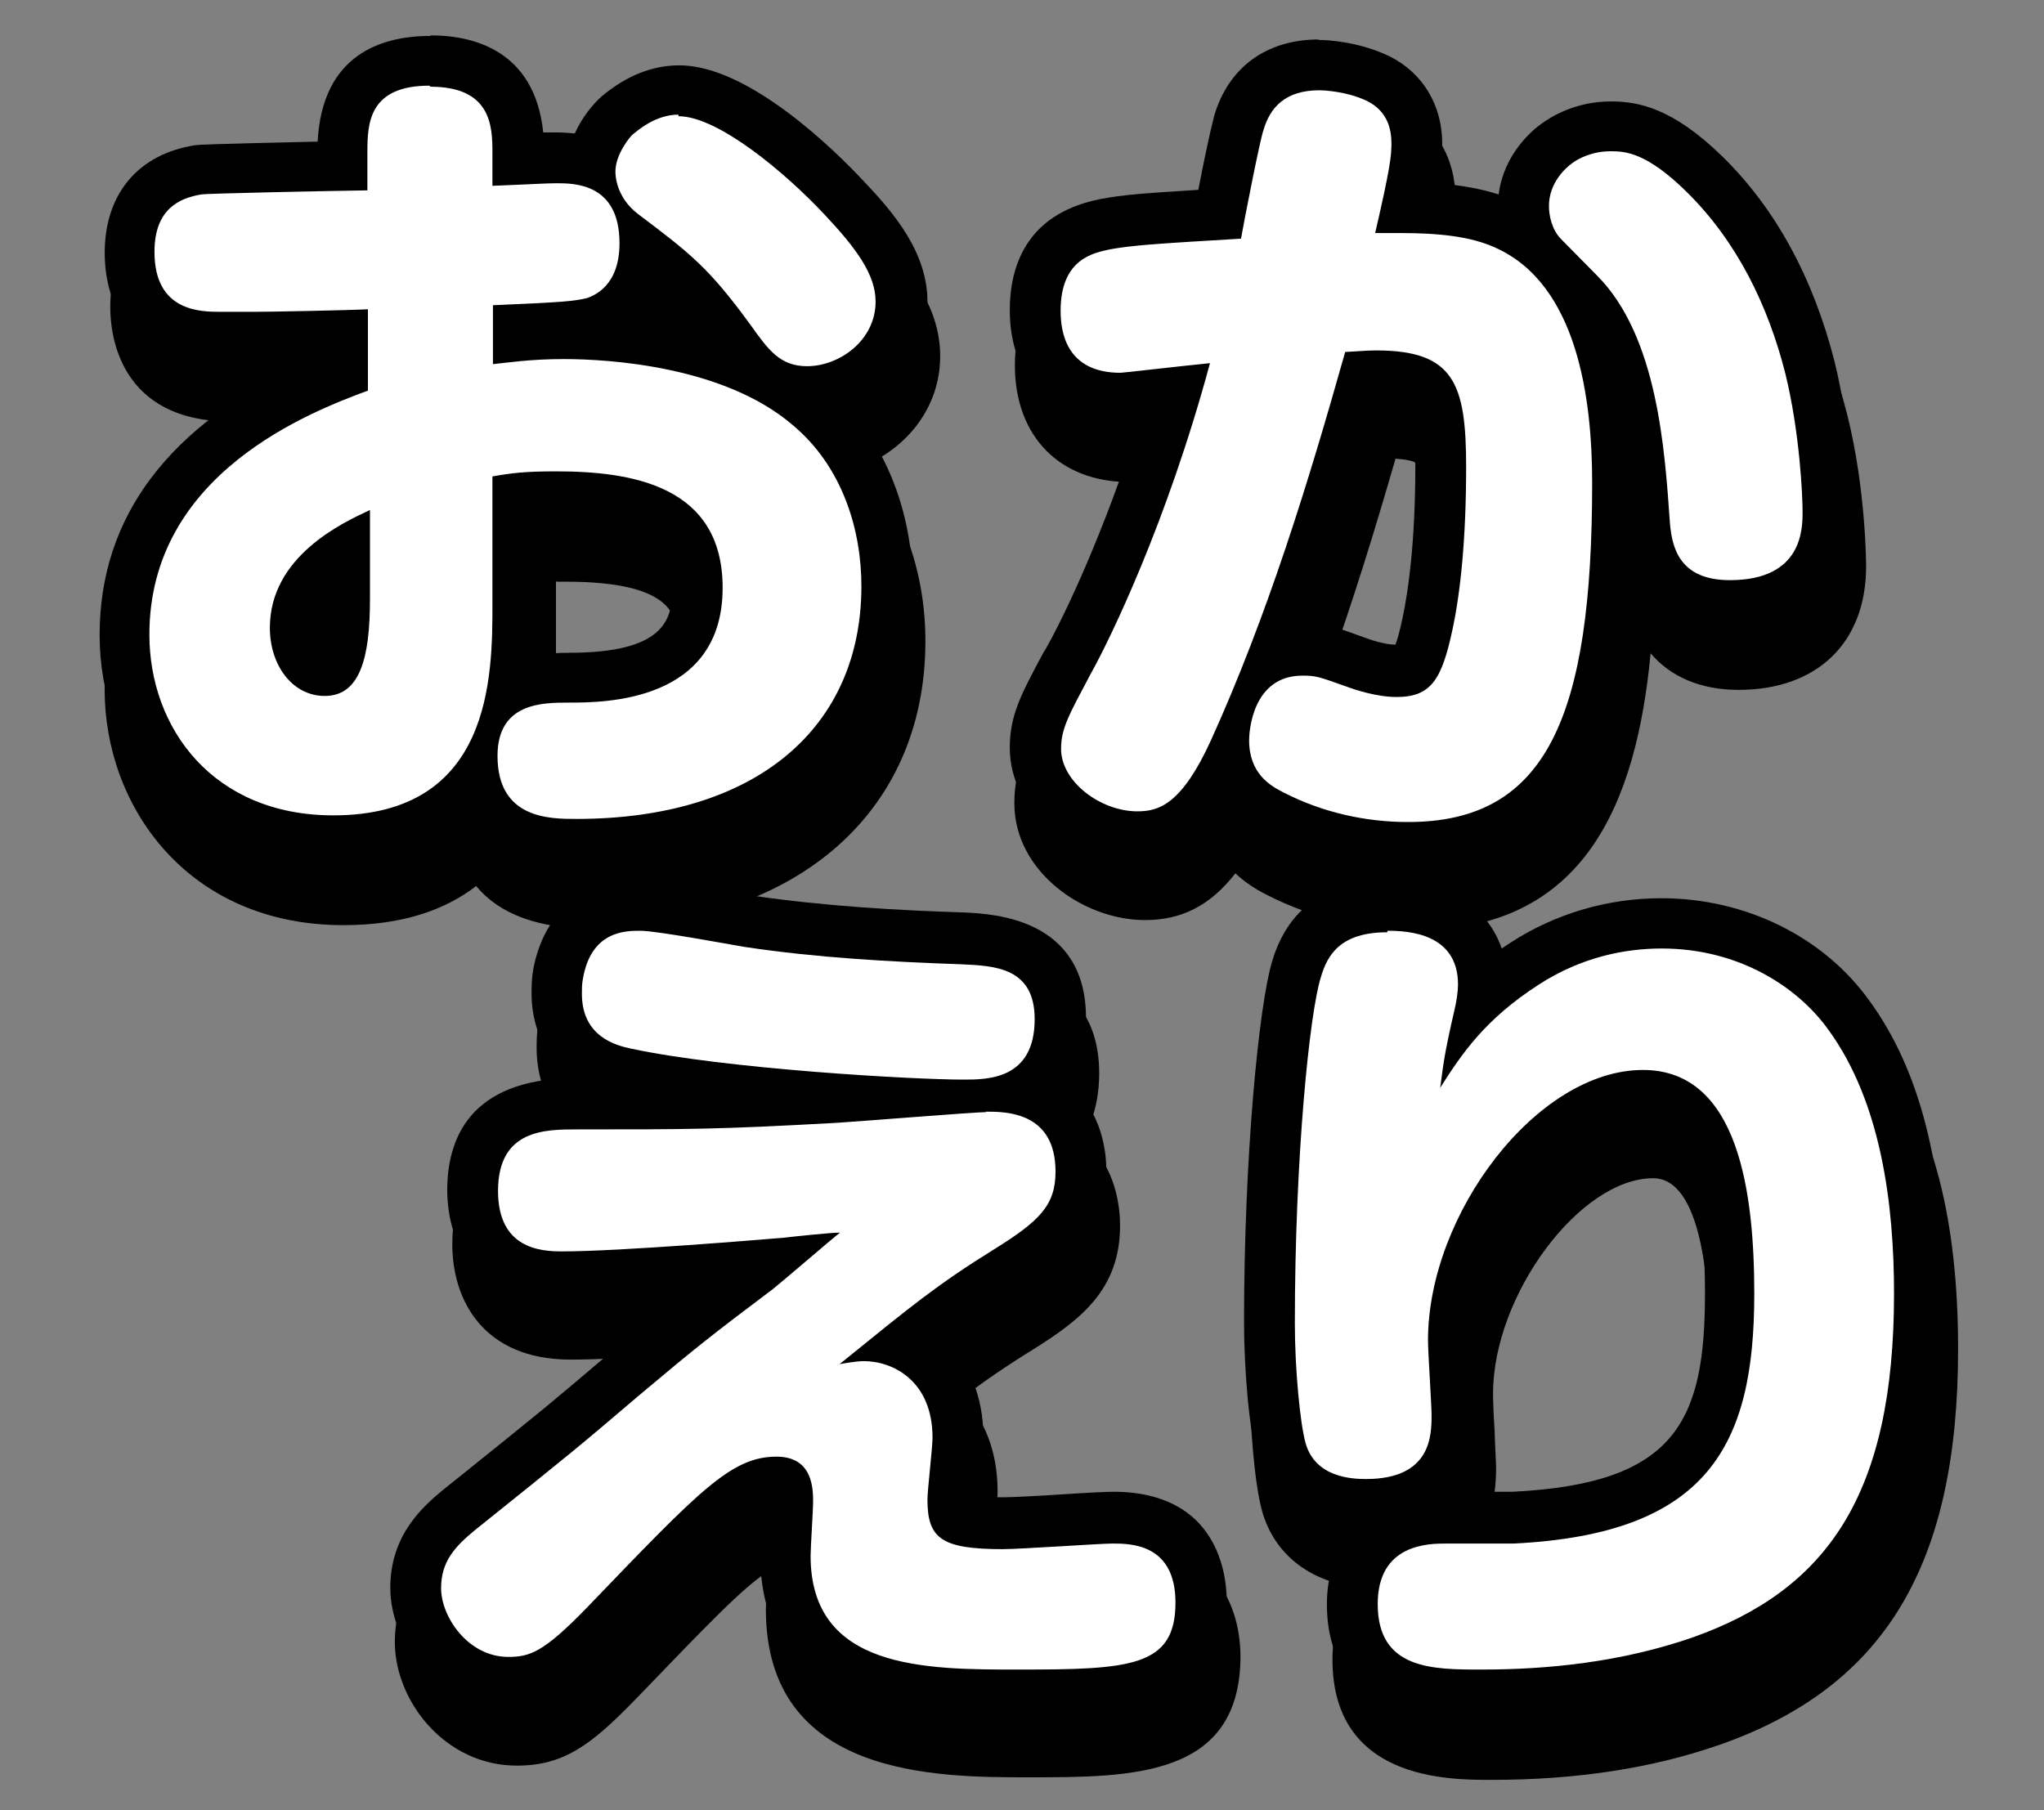
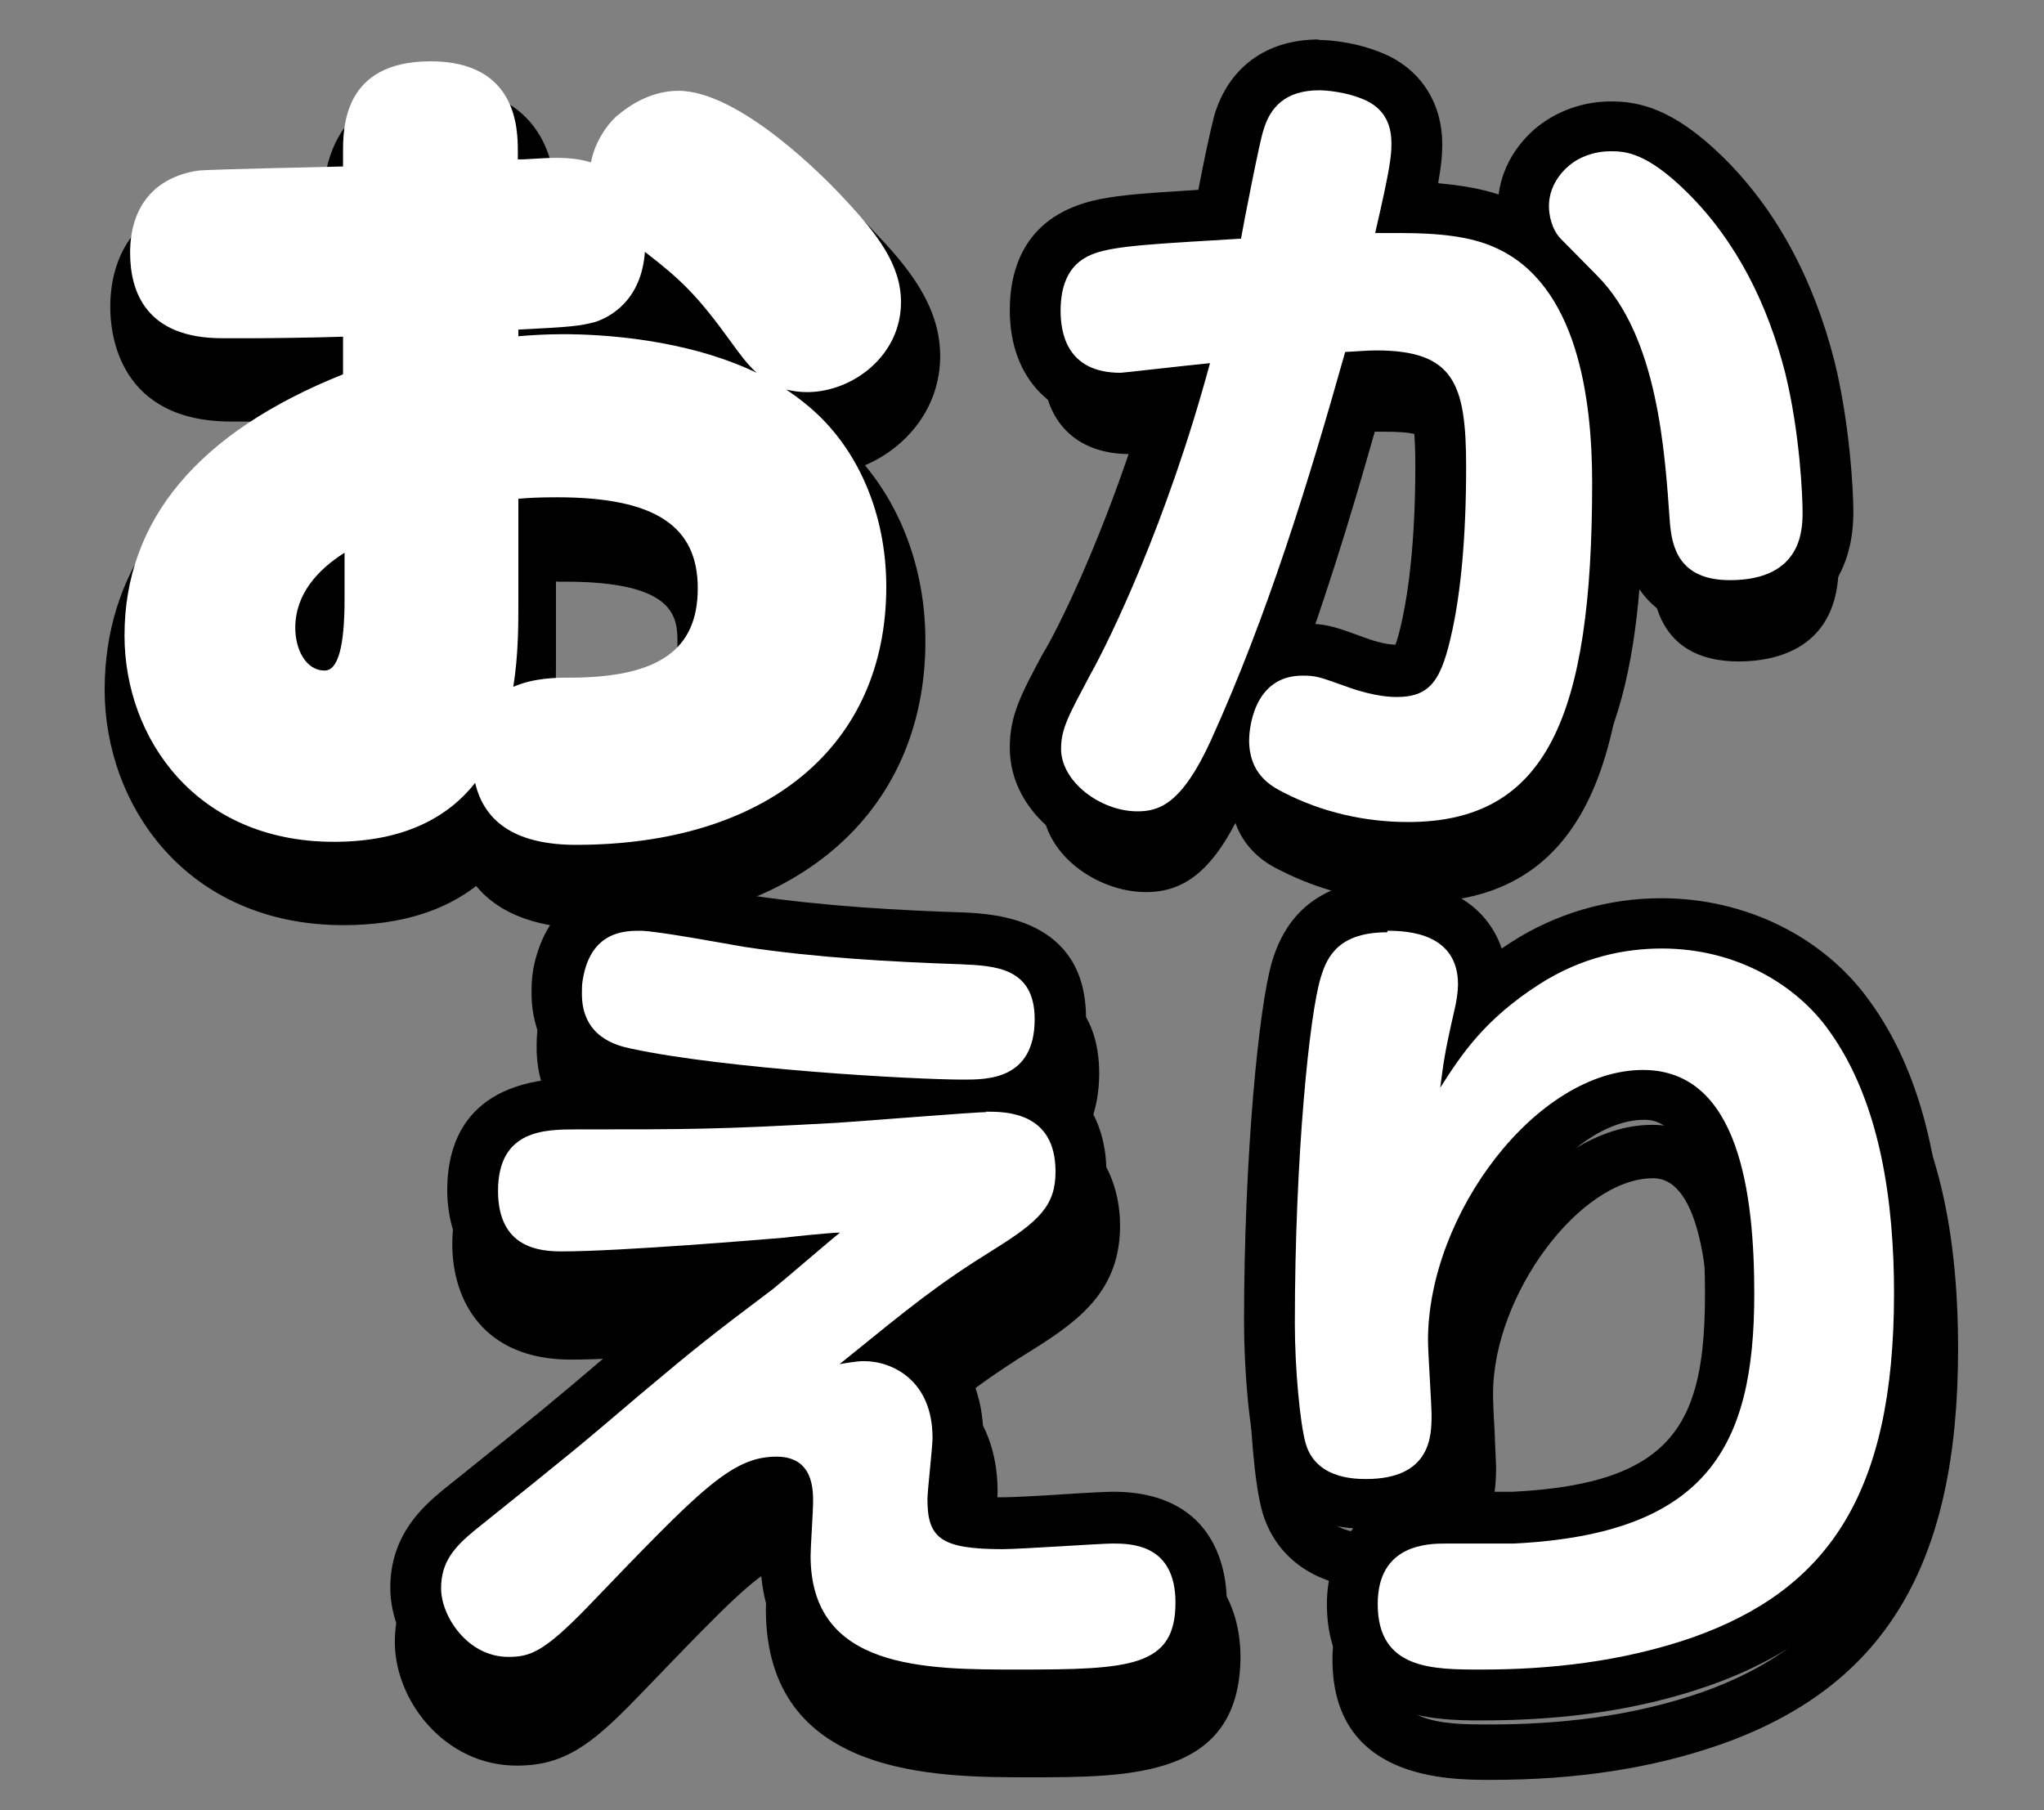
<svg xmlns="http://www.w3.org/2000/svg" width="35" height="31" viewBox="0 0 35 31" fill="none">
  <rect x="0" y="0" width="35" height="31" fill="#808080" stroke="none" />
-   <path d="M10.025 15.434C9.05 15.434 8.458 15.095 8.276 14.416C7.806 14.982 7.066 15.382 5.874 15.382C3.498 15.382 2.254 13.589 2.254 11.814C2.254 9.83 3.516 8.316 5.996 7.315V6.732C5.456 6.75 4.699 6.758 4.499 6.758H3.951C2.628 6.758 2.35 5.949 2.35 5.27C2.35 4.461 2.776 3.948 3.55 3.826C3.638 3.817 4.047 3.8 5.996 3.756V3.556C5.996 3.156 5.996 1.955 7.527 1.955C8.545 1.955 9.059 2.494 9.059 3.547V3.634H9.12C9.407 3.617 9.555 3.617 9.685 3.617C9.903 3.617 10.086 3.643 10.251 3.686C10.329 3.295 10.608 2.964 10.73 2.886C11.052 2.616 11.408 2.468 11.774 2.468C12.835 2.468 14.323 3.991 14.611 4.296C15.22 4.931 15.62 5.488 15.62 6.114C15.62 7.054 14.767 7.689 13.975 7.689C13.906 7.689 13.836 7.689 13.775 7.672C13.862 7.733 13.949 7.802 14.028 7.872C14.88 8.586 15.368 9.717 15.368 10.987C15.368 13.729 13.323 15.434 10.025 15.434ZM9.059 11.283C9.059 11.64 9.059 12.127 8.981 12.649C9.329 12.51 9.703 12.51 9.894 12.51C11.391 12.51 12.061 12.049 12.061 11.014C12.061 10.256 11.783 9.491 9.685 9.491C9.407 9.491 9.215 9.491 9.059 9.517V11.283ZM6.022 10.457C5.604 10.744 5.247 11.135 5.247 11.692C5.247 12.032 5.413 12.388 5.717 12.388C5.978 12.388 6.022 11.649 6.022 11.205V10.465V10.457ZM9.798 6.619C10.434 6.619 11.774 6.689 12.966 7.211C12.853 7.089 12.748 6.95 12.653 6.81C12.087 6.027 11.809 5.758 11.226 5.305C11.147 6.123 10.599 6.393 10.355 6.48C10.086 6.549 9.92 6.567 9.068 6.61V6.654C9.276 6.636 9.52 6.619 9.807 6.619H9.798Z" fill="black" />
+   <path d="M10.025 15.434C9.05 15.434 8.458 15.095 8.276 14.416C7.806 14.982 7.066 15.382 5.874 15.382C3.498 15.382 2.254 13.589 2.254 11.814C2.254 9.83 3.516 8.316 5.996 7.315V6.732C5.456 6.75 4.699 6.758 4.499 6.758H3.951C2.628 6.758 2.35 5.949 2.35 5.27C2.35 4.461 2.776 3.948 3.55 3.826C3.638 3.817 4.047 3.8 5.996 3.756V3.556C5.996 3.156 5.996 1.955 7.527 1.955C8.545 1.955 9.059 2.494 9.059 3.547V3.634H9.12C9.407 3.617 9.555 3.617 9.685 3.617C9.903 3.617 10.086 3.643 10.251 3.686C10.329 3.295 10.608 2.964 10.73 2.886C11.052 2.616 11.408 2.468 11.774 2.468C12.835 2.468 14.323 3.991 14.611 4.296C15.22 4.931 15.62 5.488 15.62 6.114C15.62 7.054 14.767 7.689 13.975 7.689C13.906 7.689 13.836 7.689 13.775 7.672C13.862 7.733 13.949 7.802 14.028 7.872C14.88 8.586 15.368 9.717 15.368 10.987C15.368 13.729 13.323 15.434 10.025 15.434ZM9.059 11.283C9.059 11.64 9.059 12.127 8.981 12.649C9.329 12.51 9.703 12.51 9.894 12.51C11.391 12.51 12.061 12.049 12.061 11.014C12.061 10.256 11.783 9.491 9.685 9.491C9.407 9.491 9.215 9.491 9.059 9.517V11.283ZM6.022 10.457C5.604 10.744 5.247 11.135 5.247 11.692C5.247 12.032 5.413 12.388 5.717 12.388C5.978 12.388 6.022 11.649 6.022 11.205V10.465V10.457ZM9.798 6.619C10.434 6.619 11.774 6.689 12.966 7.211C12.853 7.089 12.748 6.95 12.653 6.81C12.087 6.027 11.809 5.758 11.226 5.305C11.147 6.123 10.599 6.393 10.355 6.48C10.086 6.549 9.92 6.567 9.068 6.61C9.276 6.636 9.52 6.619 9.807 6.619H9.798Z" fill="black" />
  <path d="M24.261 15.46C23.443 15.46 22.634 15.269 21.92 14.903C21.755 14.825 21.337 14.607 21.154 14.094C20.719 14.929 20.258 15.277 19.623 15.277C18.788 15.277 17.848 14.625 17.848 13.746C17.848 13.285 18.004 13.006 18.378 12.31C18.77 11.605 19.579 9.891 20.232 7.681C20.232 7.681 19.37 7.776 19.344 7.776C18.413 7.776 17.856 7.202 17.856 6.245C17.856 5.409 18.257 4.905 19.049 4.739C19.457 4.67 19.814 4.635 21.015 4.565C21.146 3.878 21.294 3.156 21.337 3.008C21.52 2.364 22.016 1.998 22.729 1.998C22.825 1.998 23.304 2.007 23.756 2.225C24.2 2.451 24.444 2.851 24.444 3.373C24.444 3.565 24.426 3.765 24.287 4.426C25.009 4.435 25.514 4.522 25.932 4.713C26.054 4.766 26.167 4.826 26.271 4.896C26.201 4.705 26.201 4.531 26.201 4.452C26.201 3.817 26.654 3.443 26.785 3.347C26.898 3.26 27.237 3.051 27.733 3.051C28.133 3.051 28.612 3.156 29.36 3.887C30.213 4.731 30.822 5.845 31.17 7.202C31.423 8.229 31.484 9.343 31.484 9.682C31.484 11.109 30.413 11.327 29.769 11.327C29.125 11.327 28.36 11.083 28.281 9.908C28.203 8.795 28.099 7.185 27.376 6.21C27.716 6.958 27.89 7.95 27.89 9.177C27.89 12.432 27.455 15.451 24.27 15.451L24.261 15.46ZM22.46 12.023C22.773 12.023 22.895 12.066 23.365 12.232C23.504 12.284 23.817 12.388 24.07 12.388C24.313 12.388 24.4 12.388 24.566 11.605C24.67 11.127 24.792 10.274 24.792 8.916C24.792 7.559 24.6 7.393 23.713 7.393C23.652 7.393 23.6 7.393 23.539 7.393C23.13 8.855 22.634 10.474 22.016 12.084C22.146 12.04 22.294 12.023 22.451 12.023H22.46Z" fill="black" />
  <path d="M7.527 2.425C8.563 2.425 8.589 3.095 8.589 3.547V4.122C9.259 4.095 9.502 4.078 9.685 4.078C9.99 4.078 10.764 4.078 10.764 5.105C10.764 5.836 10.329 6.001 10.207 6.045C9.981 6.097 9.842 6.114 8.597 6.167V7.176C8.85 7.15 9.241 7.089 9.807 7.089C10.59 7.089 12.557 7.211 13.732 8.22C14.584 8.934 14.906 10.013 14.906 10.979C14.906 13.389 13.122 14.964 10.024 14.964C9.572 14.964 8.676 14.964 8.676 13.885C8.676 12.972 9.45 12.972 9.894 12.972C10.494 12.972 12.531 12.972 12.531 11.005C12.531 9.264 10.99 9.012 9.685 9.012C9.154 9.012 8.928 9.038 8.589 9.099V11.275C8.589 12.51 8.589 14.903 5.865 14.903C3.803 14.903 2.715 13.407 2.715 11.805C2.715 9.047 5.473 7.994 6.457 7.628V6.236C6.135 6.254 4.777 6.28 4.49 6.28H3.942C3.594 6.28 2.802 6.28 2.802 5.253C2.802 4.513 3.237 4.33 3.602 4.27C3.716 4.252 5.804 4.217 6.448 4.2V3.539C6.448 3.051 6.474 2.407 7.51 2.407M5.717 12.85C6.317 12.85 6.492 12.206 6.492 11.196V9.665C6.004 9.891 4.777 10.465 4.777 11.684C4.777 12.319 5.16 12.85 5.717 12.85ZM11.774 2.929C12.461 2.929 13.627 3.921 14.271 4.609C14.828 5.201 15.15 5.644 15.15 6.106C15.15 6.767 14.532 7.211 13.975 7.211C13.514 7.211 13.314 6.932 13.009 6.506C12.304 5.54 12 5.296 11.086 4.609C10.695 4.313 10.695 3.921 10.695 3.878C10.695 3.582 10.947 3.277 10.99 3.243C11.078 3.173 11.382 2.903 11.774 2.903M7.527 1.485C6.814 1.485 5.647 1.729 5.534 3.295C3.724 3.33 3.576 3.338 3.498 3.356C2.48 3.512 1.888 4.226 1.888 5.262C1.888 5.723 2.036 7.219 3.959 7.219H4.507C4.603 7.219 4.821 7.219 5.073 7.219C2.889 8.29 1.792 9.839 1.792 11.814C1.792 13.789 3.193 15.843 5.882 15.843C6.892 15.843 7.623 15.582 8.154 15.173C8.676 15.808 9.563 15.895 10.033 15.895C13.566 15.895 15.846 13.963 15.846 10.979C15.846 9.821 15.472 8.76 14.811 7.968C15.524 7.663 16.099 6.985 16.099 6.097C16.099 5.209 15.507 4.531 14.959 3.956C14.532 3.495 13.009 1.981 11.782 1.981C11.304 1.981 10.842 2.164 10.407 2.52C10.251 2.651 10.077 2.869 9.946 3.138C9.868 3.138 9.781 3.13 9.685 3.13C9.633 3.13 9.572 3.13 9.502 3.13C9.32 1.642 8.084 1.476 7.527 1.476V1.485ZM11.365 6.28C11.399 6.227 11.434 6.175 11.46 6.123C11.53 6.193 11.6 6.262 11.669 6.341C11.565 6.323 11.46 6.306 11.356 6.288L11.365 6.28ZM9.529 9.961C9.581 9.961 9.633 9.961 9.685 9.961C11.6 9.961 11.6 10.596 11.6 11.014C11.6 11.509 11.469 12.04 9.894 12.04C9.755 12.04 9.624 12.04 9.502 12.058C9.52 11.745 9.52 11.475 9.52 11.275V9.952L9.529 9.961Z" fill="black" />
-   <path d="M22.738 2.477C22.825 2.477 23.217 2.494 23.565 2.66C23.93 2.842 23.983 3.164 23.983 3.391C23.983 3.591 23.965 3.8 23.704 4.922C23.861 4.922 24.009 4.922 24.148 4.922C24.809 4.922 25.34 4.983 25.749 5.166C27.176 5.792 27.42 7.776 27.42 9.204C27.42 13.215 26.637 15.008 24.27 15.008C23.53 15.008 22.799 14.842 22.138 14.503C21.912 14.39 21.546 14.181 21.546 13.607C21.546 13.467 21.598 12.502 22.46 12.502C22.686 12.502 22.738 12.519 23.199 12.684C23.339 12.736 23.722 12.867 24.07 12.867C24.661 12.867 24.844 12.571 25.027 11.718C25.166 11.075 25.262 10.152 25.262 8.925C25.262 7.498 25.053 6.932 23.722 6.932C23.556 6.932 23.382 6.95 23.191 6.958C22.555 9.212 21.859 11.475 20.893 13.607C20.389 14.712 19.997 14.825 19.632 14.825C19.005 14.825 18.326 14.32 18.326 13.755C18.326 13.407 18.457 13.18 18.831 12.476C19.153 11.901 20.136 9.891 20.876 7.15C20.354 7.202 19.388 7.315 19.345 7.315C18.422 7.315 18.318 6.628 18.318 6.254C18.318 5.357 18.892 5.262 19.162 5.201C19.553 5.131 19.945 5.105 21.407 5.018C21.459 4.722 21.729 3.338 21.79 3.164C21.903 2.773 22.164 2.477 22.747 2.477M27.742 3.53C27.994 3.53 28.36 3.556 29.047 4.235C29.9 5.079 30.431 6.167 30.727 7.333C30.979 8.359 31.023 9.447 31.023 9.7C31.023 9.995 31.023 10.874 29.778 10.874C28.908 10.874 28.786 10.309 28.751 9.891C28.664 8.655 28.542 6.706 27.507 5.662L26.889 5.035C26.724 4.87 26.68 4.618 26.68 4.47C26.68 4.061 26.976 3.808 27.072 3.739C27.185 3.652 27.42 3.53 27.742 3.53ZM22.738 1.546C21.807 1.546 21.137 2.042 20.885 2.912C20.876 2.938 20.832 3.06 20.624 4.13C19.684 4.191 19.353 4.217 18.996 4.287H18.979L18.944 4.296C17.587 4.583 17.378 5.644 17.378 6.254C17.378 7.472 18.144 8.255 19.336 8.255C19.379 8.255 19.397 8.255 19.562 8.238C18.97 10.074 18.309 11.466 17.996 12.023L17.952 12.093C17.561 12.815 17.369 13.172 17.369 13.755C17.369 14.929 18.553 15.756 19.605 15.756C20.232 15.756 20.719 15.512 21.154 14.956C21.302 15.095 21.477 15.217 21.703 15.33C22.468 15.721 23.356 15.93 24.252 15.93C27.133 15.93 28.02 13.755 28.264 11.188C28.603 11.588 29.117 11.814 29.769 11.814C31.118 11.814 31.954 11.005 31.954 9.7C31.954 9.691 31.954 8.394 31.632 7.106C31.266 5.653 30.613 4.47 29.7 3.565C28.83 2.712 28.221 2.599 27.742 2.599C27.107 2.599 26.672 2.877 26.506 2.999C26.358 3.103 25.88 3.495 25.767 4.174C25.497 4.096 25.201 4.043 24.861 4.008C24.914 3.73 24.922 3.565 24.922 3.399C24.922 2.703 24.583 2.129 23.983 1.833C23.434 1.572 22.895 1.555 22.738 1.555V1.546ZM22.712 11.562C23.173 10.291 23.556 9.03 23.896 7.855C24.157 7.872 24.226 7.916 24.226 7.916C24.244 7.95 24.322 8.142 24.322 8.908C24.322 10.222 24.2 11.04 24.104 11.501C24.061 11.71 24.026 11.832 24 11.91C23.835 11.892 23.643 11.84 23.539 11.797C23.147 11.658 22.947 11.588 22.712 11.562Z" fill="black" />
  <path d="M11.121 16.879C11.399 16.879 12.652 17.113 12.914 17.157C14.132 17.34 15.385 17.409 16.612 17.453C17.186 17.479 17.874 17.505 17.874 18.393C17.874 19.428 17.064 19.428 16.655 19.428C15.785 19.428 12.591 19.245 10.964 18.897C10.712 18.845 10.12 18.697 10.12 17.958C10.12 17.871 10.12 17.792 10.138 17.705C10.277 16.879 10.868 16.879 11.121 16.879ZM17.038 19.977C17.378 19.977 18.23 19.977 18.23 21.003C18.23 21.578 17.961 21.847 17.177 22.335C16.212 22.935 15.776 23.292 14.532 24.301C14.628 24.284 14.828 24.249 14.95 24.249C15.428 24.249 16.125 24.571 16.125 25.563C16.125 25.729 16.038 26.459 16.038 26.616C16.038 27.277 16.264 27.469 17.325 27.469C17.63 27.469 18.996 27.373 19.205 27.373C19.51 27.373 20.284 27.373 20.284 28.383C20.284 29.488 19.51 29.531 17.595 29.531C15.994 29.531 14.036 29.531 14.036 27.582C14.036 27.443 14.08 26.799 14.08 26.668C14.08 26.442 14.08 25.885 13.453 25.885C12.679 25.885 12.139 26.459 10.216 28.461C9.459 29.244 9.224 29.314 8.858 29.314C8.171 29.314 7.71 28.626 7.71 28.139C7.71 27.686 7.936 27.434 8.284 27.147C9.998 25.772 10.051 25.729 11.104 24.832C12.087 24.006 12.339 23.805 13.392 23.014C13.618 22.831 14.384 22.169 14.541 22.047C14.384 22.047 13.732 22.117 13.584 22.135C13.279 22.161 10.781 22.369 9.781 22.369C9.415 22.369 8.684 22.326 8.684 21.334C8.684 20.281 9.494 20.281 10.033 20.281C11.965 20.281 12.461 20.281 14.489 20.168C14.898 20.142 16.847 19.985 17.038 19.985M11.121 15.939C9.65 15.939 9.302 17.061 9.215 17.54C9.189 17.705 9.189 17.845 9.189 17.949C9.189 18.262 9.259 18.88 9.781 19.332C8.11 19.42 7.745 20.446 7.745 21.308C7.745 22.265 8.275 23.283 9.772 23.283C10.207 23.283 10.895 23.248 11.573 23.205C11.26 23.449 10.956 23.71 10.486 24.101C9.502 24.945 9.415 25.015 7.953 26.181L7.684 26.398C7.196 26.808 6.761 27.286 6.761 28.122C6.761 29.122 7.614 30.236 8.85 30.236C9.65 30.236 10.12 29.888 10.886 29.096L10.921 29.061C12.061 27.878 12.722 27.182 13.14 26.921C13.14 26.955 13.14 26.999 13.14 27.034C13.131 27.251 13.114 27.478 13.114 27.556C13.114 30.436 16.038 30.436 17.613 30.436C19.396 30.436 21.241 30.436 21.241 28.357C21.241 27.904 21.093 26.416 19.231 26.416C19.127 26.416 18.779 26.433 18.387 26.459C18.013 26.485 17.491 26.512 17.352 26.512C17.195 26.512 17.082 26.512 17.003 26.503C17.003 26.416 17.021 26.294 17.038 26.172C17.064 25.85 17.082 25.668 17.082 25.537C17.082 24.841 16.847 24.301 16.49 23.927C16.873 23.64 17.212 23.405 17.691 23.109C18.509 22.596 19.179 22.082 19.179 20.986C19.179 20.69 19.118 19.968 18.544 19.489C18.779 19.098 18.822 18.654 18.822 18.384C18.822 17.209 18.1 16.583 16.681 16.513C15.576 16.478 14.297 16.409 13.061 16.226C13.009 16.217 12.887 16.2 12.739 16.174C11.843 16.017 11.382 15.939 11.13 15.939H11.121Z" fill="black" />
-   <path d="M25.532 29.992C24.748 29.992 23.287 29.992 23.287 28.4C23.287 27.948 23.443 26.895 24.94 26.895H25.767C25.897 26.895 26.002 26.895 26.045 26.895C29.152 26.738 29.743 25.433 29.743 23.092C29.743 20.751 29.265 19.724 28.308 19.724C26.811 19.724 25.097 21.934 25.097 23.884C25.097 23.988 25.114 24.267 25.123 24.536C25.14 24.806 25.149 25.067 25.149 25.163C25.149 26.459 24.279 26.729 23.556 26.729C22.503 26.729 22.173 26.129 22.068 25.772C21.938 25.328 21.868 24.293 21.868 23.596C21.868 20.89 22.103 18.271 22.329 17.531C22.547 16.792 23.06 16.426 23.913 16.426C25.427 16.426 25.593 17.401 25.593 17.819C25.593 17.853 25.593 17.888 25.593 17.923C25.784 17.758 26.002 17.592 26.263 17.427C26.968 16.974 27.777 16.731 28.621 16.731C29.935 16.731 31.144 17.322 31.858 18.314C32.676 19.437 33.068 21.003 33.068 23.101C33.068 26.564 31.91 28.513 29.3 29.436C28.186 29.818 26.959 30.01 25.532 30.01V29.992Z" fill="black" />
  <path d="M23.913 16.879C24.27 16.879 25.122 16.922 25.122 17.801C25.122 17.914 25.096 18.097 25.061 18.236C24.879 19.037 24.879 19.124 24.818 19.567C25.183 18.993 25.575 18.401 26.506 17.801C27.246 17.322 27.994 17.183 28.612 17.183C29.935 17.183 30.944 17.845 31.466 18.576C32.371 19.82 32.589 21.578 32.589 23.092C32.589 26.529 31.449 28.165 29.134 28.983C27.924 29.401 26.68 29.531 25.523 29.531C24.687 29.531 23.747 29.531 23.747 28.409C23.747 27.373 24.626 27.373 24.922 27.373C25.044 27.373 25.444 27.373 25.749 27.373C25.897 27.373 26.027 27.373 26.08 27.373C29.404 27.208 30.196 25.694 30.196 23.101C30.196 21.404 29.943 19.263 28.29 19.263C26.471 19.263 24.609 21.734 24.609 23.892C24.609 24.101 24.67 24.989 24.67 25.172C24.67 25.511 24.67 26.268 23.547 26.268C23.304 26.268 22.677 26.242 22.512 25.65C22.416 25.302 22.329 24.362 22.329 23.605C22.329 20.742 22.581 18.288 22.773 17.679C22.886 17.288 23.112 16.905 23.913 16.905M23.913 15.939C23.173 15.939 22.216 16.191 21.877 17.392C21.65 18.158 21.398 20.742 21.398 23.588C21.398 24.336 21.476 25.407 21.616 25.894C21.824 26.607 22.407 27.069 23.199 27.173C22.93 27.53 22.816 27.982 22.816 28.417C22.816 30.48 24.792 30.48 25.531 30.48C27.011 30.48 28.29 30.28 29.447 29.879C32.275 28.887 33.529 26.799 33.529 23.101C33.529 20.89 33.102 19.237 32.223 18.036C31.423 16.922 30.074 16.261 28.612 16.261C27.681 16.261 26.776 16.522 26.001 17.026C25.975 17.044 25.949 17.061 25.923 17.079C25.671 16.461 25.061 15.956 23.913 15.956V15.939ZM25.262 26.425C25.479 26.129 25.618 25.72 25.618 25.145C25.618 25.05 25.601 24.78 25.592 24.493C25.575 24.232 25.566 23.971 25.566 23.866C25.566 22.178 27.054 20.177 28.307 20.177C29.143 20.177 29.273 21.995 29.273 23.074C29.273 25.224 28.795 26.268 26.045 26.407C25.966 26.407 25.871 26.407 25.766 26.407C25.61 26.407 25.427 26.407 25.27 26.407L25.262 26.425Z" fill="black" />
  <path d="M9.868 14.468C8.876 14.468 8.302 14.111 8.136 13.407C7.675 13.99 6.927 14.416 5.717 14.416C3.359 14.416 2.132 12.641 2.132 10.883C2.132 8.908 3.394 7.402 5.874 6.41V5.766C5.334 5.784 4.551 5.792 4.351 5.792H3.803C2.506 5.792 2.228 5 2.228 4.33C2.228 3.539 2.645 3.034 3.394 2.921C3.481 2.912 3.907 2.895 5.874 2.851V2.616C5.874 2.19 5.874 1.05 7.37 1.05C8.867 1.05 8.867 2.225 8.867 2.607V2.729H8.963C9.25 2.712 9.398 2.703 9.528 2.703C9.755 2.703 9.955 2.729 10.12 2.781C10.19 2.381 10.468 2.051 10.59 1.964C10.903 1.702 11.26 1.555 11.617 1.555C12.67 1.555 14.149 3.069 14.428 3.373C15.046 4.026 15.428 4.548 15.428 5.175C15.428 6.097 14.593 6.715 13.819 6.715C13.688 6.715 13.575 6.697 13.462 6.671C13.592 6.758 13.723 6.854 13.845 6.958C14.689 7.663 15.176 8.795 15.176 10.048C15.176 12.771 13.14 14.468 9.859 14.468H9.868ZM8.876 10.344C8.876 10.709 8.876 11.222 8.789 11.762C9.146 11.605 9.546 11.605 9.746 11.605C11.269 11.605 11.948 11.135 11.948 10.074C11.948 9.012 11.225 8.516 9.537 8.516C9.241 8.516 9.05 8.525 8.876 8.542V10.335V10.344ZM5.9 9.465C5.447 9.752 5.056 10.169 5.056 10.752C5.056 11.109 5.23 11.483 5.56 11.483C5.787 11.483 5.9 11.074 5.9 10.265V9.465ZM9.642 5.723C10.303 5.723 11.739 5.801 12.957 6.384C12.792 6.236 12.661 6.053 12.522 5.862C11.939 5.053 11.652 4.783 11.043 4.313C10.982 5.157 10.434 5.436 10.19 5.514C9.929 5.584 9.755 5.601 8.876 5.644V5.758C9.085 5.74 9.346 5.723 9.65 5.723H9.642Z" fill="white" />
-   <path d="M7.371 1.485C8.406 1.485 8.432 2.155 8.432 2.607V3.182C9.102 3.156 9.346 3.138 9.529 3.138C9.833 3.138 10.608 3.138 10.608 4.165C10.608 4.896 10.173 5.061 10.051 5.105C9.824 5.157 9.685 5.174 8.441 5.227V6.236C8.693 6.21 9.085 6.149 9.65 6.149C10.434 6.149 12.4 6.271 13.575 7.28C14.428 7.994 14.75 9.073 14.75 10.039C14.75 12.449 12.966 14.024 9.868 14.024C9.415 14.024 8.519 14.024 8.519 12.945C8.519 12.032 9.294 12.032 9.737 12.032C10.338 12.032 12.374 12.032 12.374 10.065C12.374 8.325 10.834 8.072 9.529 8.072C8.998 8.072 8.772 8.098 8.432 8.159V10.335C8.432 11.57 8.432 13.963 5.708 13.963C3.646 13.963 2.558 12.467 2.558 10.866C2.558 8.107 5.317 7.054 6.3 6.689V5.296C5.978 5.314 4.621 5.34 4.334 5.34H3.785C3.437 5.34 2.645 5.34 2.645 4.313C2.645 3.573 3.08 3.391 3.446 3.33C3.559 3.312 5.648 3.269 6.291 3.26V2.599C6.291 2.111 6.318 1.467 7.353 1.467M5.561 11.918C6.161 11.918 6.335 11.274 6.335 10.265V8.734C5.848 8.96 4.621 9.534 4.621 10.752C4.621 11.388 5.004 11.918 5.561 11.918ZM11.617 1.99C12.305 1.99 13.471 2.982 14.114 3.669C14.671 4.261 14.993 4.705 14.993 5.166C14.993 5.827 14.376 6.271 13.819 6.271C13.357 6.271 13.157 5.992 12.853 5.566C12.148 4.6 11.843 4.356 10.93 3.669C10.538 3.373 10.538 2.982 10.538 2.938C10.538 2.642 10.79 2.338 10.834 2.303C10.921 2.233 11.226 1.963 11.617 1.963M7.371 0.615C6.526 0.615 5.517 0.937 5.439 2.425C3.576 2.468 3.429 2.477 3.35 2.486C2.367 2.634 1.793 3.321 1.793 4.33C1.793 4.896 1.984 6.227 3.803 6.227H4.351C4.481 6.227 4.838 6.227 5.221 6.21C2.889 7.28 1.706 8.847 1.706 10.874C1.706 12.902 3.089 14.842 5.726 14.842C6.753 14.842 7.484 14.564 8.006 14.146C8.31 14.564 8.867 14.903 9.877 14.903C13.366 14.903 15.629 12.998 15.629 10.048C15.629 8.873 15.237 7.794 14.55 7.011C15.272 6.741 15.881 6.062 15.881 5.166C15.881 4.313 15.298 3.634 14.758 3.069C14.332 2.616 12.835 1.119 11.634 1.119C11.173 1.119 10.729 1.293 10.303 1.65C10.164 1.772 9.972 1.998 9.842 2.285C9.746 2.277 9.65 2.268 9.546 2.268C9.476 2.268 9.407 2.268 9.302 2.268C9.154 0.832 8.058 0.606 7.379 0.606L7.371 0.615ZM11.095 5.392C11.173 5.296 11.234 5.192 11.286 5.079C11.426 5.209 11.556 5.34 11.695 5.505C11.486 5.462 11.286 5.427 11.095 5.392ZM9.311 8.96C9.381 8.96 9.45 8.96 9.537 8.96C11.513 8.96 11.513 9.63 11.513 10.082C11.513 10.613 11.373 11.179 9.746 11.179C9.581 11.179 9.424 11.188 9.285 11.205C9.311 10.866 9.311 10.57 9.311 10.352V8.969V8.96Z" fill="black" />
  <path d="M24.113 14.494C23.295 14.494 22.495 14.303 21.781 13.946C21.616 13.868 21.172 13.642 21.007 13.085C20.563 13.955 20.11 14.32 19.466 14.32C18.648 14.32 17.726 13.676 17.726 12.824C17.726 12.371 17.883 12.084 18.248 11.396C18.64 10.692 19.458 8.951 20.11 6.723C20.11 6.723 19.205 6.819 19.179 6.819C18.265 6.819 17.717 6.262 17.717 5.322C17.717 4.096 18.596 3.913 18.883 3.852C19.292 3.782 19.658 3.747 20.867 3.678C20.989 3.051 21.146 2.259 21.198 2.103C21.381 1.476 21.868 1.119 22.564 1.119C22.651 1.119 23.13 1.128 23.582 1.346C24.017 1.563 24.252 1.964 24.252 2.468C24.252 2.668 24.235 2.86 24.087 3.556C24.818 3.556 25.34 3.652 25.758 3.834C25.906 3.904 26.045 3.982 26.176 4.069C26.08 3.843 26.071 3.626 26.071 3.547C26.071 2.921 26.515 2.564 26.645 2.468C26.759 2.381 27.089 2.172 27.568 2.172C27.968 2.172 28.438 2.277 29.178 2.999C30.03 3.834 30.631 4.948 30.979 6.306C31.231 7.333 31.284 8.438 31.284 8.777C31.284 10.178 30.231 10.387 29.604 10.387C28.978 10.387 28.221 10.143 28.142 9.003C28.064 7.803 27.942 6.019 27.055 5.079C27.472 5.853 27.681 6.915 27.681 8.272C27.681 11.51 27.246 14.512 24.096 14.512L24.113 14.494ZM22.303 11.118C22.599 11.118 22.712 11.153 23.2 11.327C23.339 11.388 23.661 11.483 23.922 11.483C24.183 11.483 24.279 11.483 24.453 10.683C24.557 10.204 24.679 9.343 24.679 7.985C24.679 6.628 24.487 6.428 23.574 6.428C23.513 6.428 23.443 6.428 23.373 6.428C22.956 7.916 22.451 9.56 21.825 11.205C21.964 11.153 22.129 11.118 22.312 11.118H22.303Z" fill="white" />
  <path d="M22.581 1.546C22.668 1.546 23.06 1.563 23.408 1.729C23.773 1.911 23.826 2.233 23.826 2.46C23.826 2.66 23.808 2.869 23.547 3.991C23.704 3.991 23.852 3.991 23.991 3.991C24.652 3.991 25.183 4.052 25.592 4.235C27.019 4.861 27.263 6.845 27.263 8.272C27.263 12.284 26.48 14.077 24.113 14.077C23.373 14.077 22.642 13.911 21.981 13.572C21.755 13.459 21.389 13.25 21.389 12.676C21.389 12.536 21.441 11.57 22.303 11.57C22.529 11.57 22.581 11.588 23.043 11.753C23.182 11.805 23.565 11.936 23.913 11.936C24.504 11.936 24.687 11.64 24.87 10.787C25.009 10.143 25.105 9.221 25.105 7.994C25.105 6.567 24.896 6.001 23.565 6.001C23.399 6.001 23.225 6.019 23.034 6.027C22.399 8.281 21.702 10.544 20.736 12.676C20.232 13.781 19.84 13.894 19.475 13.894C18.848 13.894 18.169 13.389 18.169 12.824C18.169 12.476 18.3 12.249 18.674 11.544C18.996 10.97 19.979 8.96 20.719 6.219C20.197 6.271 19.231 6.384 19.188 6.384C18.265 6.384 18.161 5.697 18.161 5.322C18.161 4.426 18.735 4.33 19.005 4.27C19.396 4.2 19.788 4.174 21.25 4.087C21.302 3.791 21.572 2.407 21.633 2.233C21.746 1.842 22.007 1.546 22.59 1.546M27.585 2.59C27.837 2.59 28.203 2.616 28.89 3.295C29.743 4.139 30.274 5.227 30.57 6.393C30.822 7.42 30.866 8.507 30.866 8.76C30.866 9.056 30.866 9.935 29.621 9.935C28.751 9.935 28.629 9.369 28.594 8.951C28.507 7.716 28.386 5.766 27.35 4.722L26.732 4.096C26.567 3.93 26.523 3.678 26.523 3.53C26.523 3.121 26.819 2.869 26.915 2.799C27.028 2.712 27.263 2.59 27.585 2.59ZM22.581 0.676C21.685 0.676 21.032 1.154 20.789 1.99C20.789 2.016 20.736 2.138 20.519 3.251C19.544 3.312 19.214 3.338 18.848 3.408H18.84L18.805 3.417C17.552 3.678 17.291 4.592 17.291 5.314C17.291 6.489 18.03 7.246 19.188 7.246C19.231 7.246 19.248 7.246 19.509 7.22C18.909 9.108 18.23 10.544 17.908 11.109L17.865 11.179C17.482 11.893 17.291 12.249 17.291 12.806C17.291 13.946 18.439 14.747 19.466 14.747C20.093 14.747 20.58 14.494 21.006 13.92C21.154 14.068 21.346 14.216 21.589 14.338C22.346 14.729 23.225 14.938 24.113 14.938C27.002 14.938 27.855 12.702 28.072 10.091C28.507 10.726 29.247 10.813 29.621 10.813C30.944 10.813 31.736 10.048 31.736 8.768C31.736 8.412 31.675 7.254 31.414 6.193C31.048 4.757 30.404 3.573 29.499 2.686C28.647 1.85 28.055 1.737 27.585 1.737C26.967 1.737 26.549 2.007 26.393 2.12C26.245 2.225 25.749 2.634 25.662 3.33C25.366 3.234 25.027 3.173 24.626 3.138C24.687 2.79 24.696 2.634 24.696 2.468C24.696 1.798 24.365 1.25 23.791 0.963C23.26 0.71 22.729 0.684 22.573 0.684L22.581 0.676ZM22.468 10.683C22.947 9.369 23.347 8.064 23.695 6.854C24.026 6.871 24.113 6.932 24.113 6.932C24.139 6.967 24.235 7.133 24.235 7.977C24.235 9.299 24.113 10.126 24.017 10.579C23.965 10.831 23.921 10.97 23.895 11.04C23.721 11.04 23.478 10.961 23.364 10.918C22.938 10.761 22.747 10.692 22.468 10.683Z" fill="black" />
  <path d="M17.596 29.992C15.994 29.992 13.566 29.992 13.566 27.573C13.566 27.495 13.575 27.286 13.593 27.069C13.601 26.895 13.61 26.721 13.61 26.66C13.61 26.338 13.575 26.338 13.445 26.338C12.896 26.338 12.4 26.834 10.582 28.731C9.79 29.557 9.424 29.766 8.85 29.766C7.928 29.766 7.231 28.896 7.231 28.122C7.231 27.451 7.614 27.069 7.971 26.764L8.232 26.555C9.694 25.38 9.79 25.302 10.782 24.458C11.791 23.605 12.044 23.405 13.088 22.622C12.2 22.692 10.547 22.813 9.764 22.813C8.406 22.813 8.206 21.873 8.206 21.308C8.206 19.785 9.52 19.785 10.016 19.785C11.695 19.785 12.279 19.785 13.697 19.715C12.662 19.628 11.6 19.498 10.851 19.341C9.851 19.124 9.642 18.462 9.642 17.949C9.642 17.836 9.642 17.731 9.659 17.618C9.755 17.061 10.077 16.4 11.104 16.4C11.313 16.4 11.8 16.478 12.627 16.626L12.975 16.687C14.236 16.879 15.524 16.939 16.621 16.974C17.195 17 18.335 17.061 18.335 18.384C18.335 18.958 18.152 19.367 17.778 19.611C18.544 19.872 18.683 20.551 18.683 20.995C18.683 21.865 18.152 22.256 17.413 22.726C16.734 23.153 16.325 23.448 15.681 23.953C16.186 24.214 16.577 24.754 16.577 25.554C16.577 25.65 16.551 25.894 16.534 26.146C16.516 26.346 16.499 26.538 16.499 26.607C16.499 26.947 16.499 26.999 17.326 26.999C17.491 26.999 17.961 26.973 18.387 26.947C18.762 26.921 19.101 26.903 19.205 26.903C20.554 26.903 20.754 27.826 20.754 28.383C20.754 30.001 19.432 30.001 17.596 30.001V29.992Z" fill="black" />
  <path d="M17.439 29.018C15.846 29.018 13.444 29.018 13.444 26.633C13.444 26.555 13.453 26.346 13.471 26.129C13.479 25.946 13.488 25.772 13.488 25.72C13.488 25.372 13.427 25.372 13.297 25.372C12.74 25.372 12.278 25.833 10.408 27.782C9.624 28.591 9.268 28.809 8.702 28.809C7.797 28.809 7.118 27.956 7.118 27.199C7.118 26.538 7.492 26.163 7.849 25.868L8.145 25.633C9.572 24.484 9.677 24.397 10.669 23.562C11.678 22.709 11.93 22.517 12.975 21.726C13.001 21.708 13.027 21.682 13.062 21.656C12.209 21.726 10.451 21.865 9.642 21.865C8.31 21.865 8.11 20.942 8.11 20.394C8.11 18.906 9.407 18.906 9.894 18.906C11.756 18.906 12.261 18.906 14.054 18.81C12.888 18.723 11.6 18.575 10.738 18.393C9.755 18.175 9.555 17.531 9.555 17.026C9.555 16.922 9.555 16.809 9.572 16.704C9.668 16.156 9.981 15.512 10.982 15.512C11.208 15.512 11.809 15.617 12.496 15.739L12.844 15.8C14.115 15.991 15.402 16.052 16.49 16.087C17.047 16.113 18.17 16.174 18.17 17.462C18.17 18.045 17.97 18.462 17.569 18.697C18.378 18.941 18.518 19.628 18.518 20.064C18.518 20.916 18.022 21.29 17.265 21.76C16.569 22.195 16.16 22.491 15.498 23.022C16.02 23.266 16.421 23.805 16.421 24.623C16.421 24.719 16.395 24.963 16.377 25.206C16.36 25.407 16.342 25.598 16.342 25.668C16.342 26.024 16.342 26.085 17.195 26.085C17.36 26.085 17.83 26.059 18.257 26.033C18.631 26.007 18.97 25.989 19.075 25.989C20.389 25.989 20.589 26.895 20.589 27.434C20.589 29.018 19.275 29.018 17.465 29.018H17.439Z" fill="white" />
  <path d="M10.964 15.939C11.243 15.939 12.496 16.174 12.757 16.217C13.975 16.4 15.228 16.47 16.455 16.513C17.03 16.539 17.717 16.565 17.717 17.453C17.717 18.488 16.908 18.488 16.499 18.488C15.629 18.488 12.435 18.306 10.808 17.958C10.556 17.905 9.964 17.758 9.964 17.018C9.964 16.931 9.964 16.852 9.981 16.765C10.12 15.939 10.712 15.939 10.964 15.939ZM16.882 19.037C17.221 19.037 18.074 19.037 18.074 20.064C18.074 20.638 17.804 20.908 17.021 21.395C16.055 21.995 15.62 22.352 14.376 23.361C14.471 23.344 14.671 23.309 14.793 23.309C15.272 23.309 15.968 23.631 15.968 24.623C15.968 24.789 15.881 25.52 15.881 25.676C15.881 26.338 16.107 26.529 17.169 26.529C17.474 26.529 18.84 26.433 19.049 26.433C19.353 26.433 20.128 26.433 20.128 27.443C20.128 28.548 19.353 28.591 17.439 28.591C15.838 28.591 13.88 28.591 13.88 26.642C13.88 26.503 13.923 25.859 13.923 25.728C13.923 25.502 13.923 24.945 13.297 24.945C12.522 24.945 11.983 25.52 10.059 27.521C9.302 28.304 9.067 28.374 8.702 28.374C8.014 28.374 7.553 27.686 7.553 27.199C7.553 26.747 7.78 26.494 8.128 26.207C9.842 24.832 9.894 24.789 10.947 23.892C11.93 23.066 12.183 22.866 13.236 22.074C13.462 21.891 14.228 21.23 14.384 21.108C14.228 21.108 13.575 21.177 13.427 21.195C13.123 21.221 10.625 21.43 9.624 21.43C9.259 21.43 8.528 21.386 8.528 20.394C8.528 19.341 9.337 19.341 9.877 19.341C11.809 19.341 12.305 19.341 14.332 19.228C14.741 19.202 16.69 19.045 16.882 19.045M10.964 15.069C9.546 15.069 9.207 16.156 9.128 16.617C9.102 16.774 9.102 16.913 9.102 17.018C9.102 17.349 9.189 18.018 9.807 18.462C8.032 18.488 7.658 19.515 7.658 20.385C7.658 20.829 7.797 22.291 9.624 22.291C10.103 22.291 10.895 22.248 11.634 22.195C11.26 22.491 10.938 22.761 10.381 23.222C9.389 24.066 9.302 24.136 7.84 25.311L7.579 25.52C7.257 25.789 6.683 26.277 6.683 27.19C6.683 28.156 7.51 29.235 8.702 29.235C9.407 29.235 9.851 28.983 10.686 28.113L10.721 28.078C11.983 26.764 12.644 26.076 13.053 25.868C13.053 25.937 13.053 26.016 13.044 26.103C13.036 26.32 13.018 26.546 13.018 26.625C13.018 29.444 15.899 29.444 17.447 29.444C19.197 29.444 21.006 29.444 21.006 27.425C21.006 26.982 20.867 25.546 19.057 25.546C18.953 25.546 18.605 25.563 18.213 25.589C17.839 25.615 17.317 25.641 17.178 25.641C16.986 25.641 16.847 25.641 16.76 25.624C16.76 25.537 16.777 25.389 16.795 25.232C16.821 24.919 16.838 24.728 16.838 24.606C16.838 23.901 16.586 23.353 16.212 22.987C16.621 22.674 16.977 22.43 17.482 22.117C18.283 21.612 18.944 21.116 18.944 20.046C18.944 19.75 18.883 19.028 18.291 18.558C18.553 18.166 18.596 17.714 18.596 17.436C18.596 15.73 17.03 15.652 16.516 15.626C15.411 15.591 14.132 15.521 12.888 15.338C12.835 15.33 12.714 15.312 12.566 15.286C11.678 15.13 11.208 15.051 10.964 15.051V15.069Z" fill="black" />
  <path d="M25.375 29.018C24.548 29.018 23.165 29.018 23.165 27.46C23.165 26.912 23.373 25.99 24.774 25.99H25.601C25.732 25.99 25.845 25.99 25.888 25.99C29.021 25.833 29.613 24.519 29.613 22.143C29.613 18.732 28.508 18.732 28.142 18.732C26.628 18.732 24.896 20.969 24.896 22.927C24.896 23.031 24.914 23.309 24.922 23.579C24.94 23.849 24.948 24.11 24.948 24.206C24.948 25.468 24.104 25.737 23.391 25.737C22.364 25.737 22.033 25.154 21.938 24.806C21.816 24.362 21.737 23.335 21.737 22.639C21.737 19.933 21.972 17.323 22.198 16.583C22.407 15.861 22.921 15.504 23.756 15.504C25.235 15.504 25.401 16.452 25.401 16.861C25.401 16.922 25.401 16.983 25.392 17.053C25.601 16.87 25.836 16.687 26.123 16.496C26.819 16.043 27.629 15.808 28.464 15.808C29.761 15.808 30.961 16.391 31.675 17.375C32.484 18.488 32.876 20.046 32.876 22.143C32.876 25.633 31.753 27.521 29.134 28.444C28.029 28.826 26.802 29.018 25.384 29.018H25.375Z" fill="white" />
  <path d="M23.756 15.939C24.113 15.939 24.966 15.982 24.966 16.861C24.966 16.974 24.94 17.157 24.905 17.296C24.722 18.097 24.722 18.184 24.661 18.628C25.027 18.053 25.418 17.462 26.349 16.861C27.089 16.383 27.837 16.243 28.455 16.243C29.778 16.243 30.787 16.905 31.309 17.636C32.215 18.88 32.432 20.638 32.432 22.152C32.432 25.589 31.292 27.225 28.977 28.043C27.768 28.461 26.523 28.591 25.366 28.591C24.531 28.591 23.591 28.591 23.591 27.469C23.591 26.433 24.47 26.433 24.766 26.433C24.887 26.433 25.288 26.433 25.592 26.433C25.74 26.433 25.871 26.433 25.923 26.433C29.247 26.268 30.039 24.754 30.039 22.161C30.039 20.464 29.787 18.323 28.133 18.323C26.315 18.323 24.452 20.794 24.452 22.953C24.452 23.162 24.513 24.049 24.513 24.232C24.513 24.571 24.513 25.328 23.391 25.328C23.147 25.328 22.52 25.302 22.355 24.71C22.259 24.362 22.172 23.422 22.172 22.666C22.172 19.802 22.425 17.349 22.616 16.739C22.729 16.348 22.956 15.965 23.756 15.965M23.756 15.069C23.043 15.069 22.12 15.312 21.781 16.47C21.555 17.227 21.302 19.811 21.302 22.639C21.302 23.388 21.381 24.441 21.52 24.928C21.624 25.285 21.99 26.085 23.173 26.172C22.851 26.538 22.721 27.008 22.721 27.469C22.721 29.462 24.644 29.462 25.366 29.462C26.837 29.462 28.107 29.27 29.256 28.87C32.049 27.887 33.294 25.824 33.294 22.161C33.294 19.968 32.876 18.323 32.006 17.131C31.223 16.043 29.891 15.382 28.447 15.382C27.533 15.382 26.637 15.643 25.871 16.139C25.819 16.174 25.766 16.209 25.714 16.243C25.497 15.608 24.896 15.077 23.739 15.077L23.756 15.069ZM24.974 25.555C25.227 25.259 25.401 24.832 25.401 24.206C25.401 24.11 25.384 23.84 25.375 23.562C25.357 23.301 25.349 23.031 25.349 22.935C25.349 21.212 26.872 19.176 28.159 19.176C29.012 19.176 29.195 20.794 29.195 22.143C29.195 24.336 28.699 25.407 25.906 25.546C25.827 25.546 25.732 25.546 25.627 25.546C25.444 25.546 25.227 25.546 25.061 25.546H24.992L24.974 25.555Z" fill="black" />
</svg>